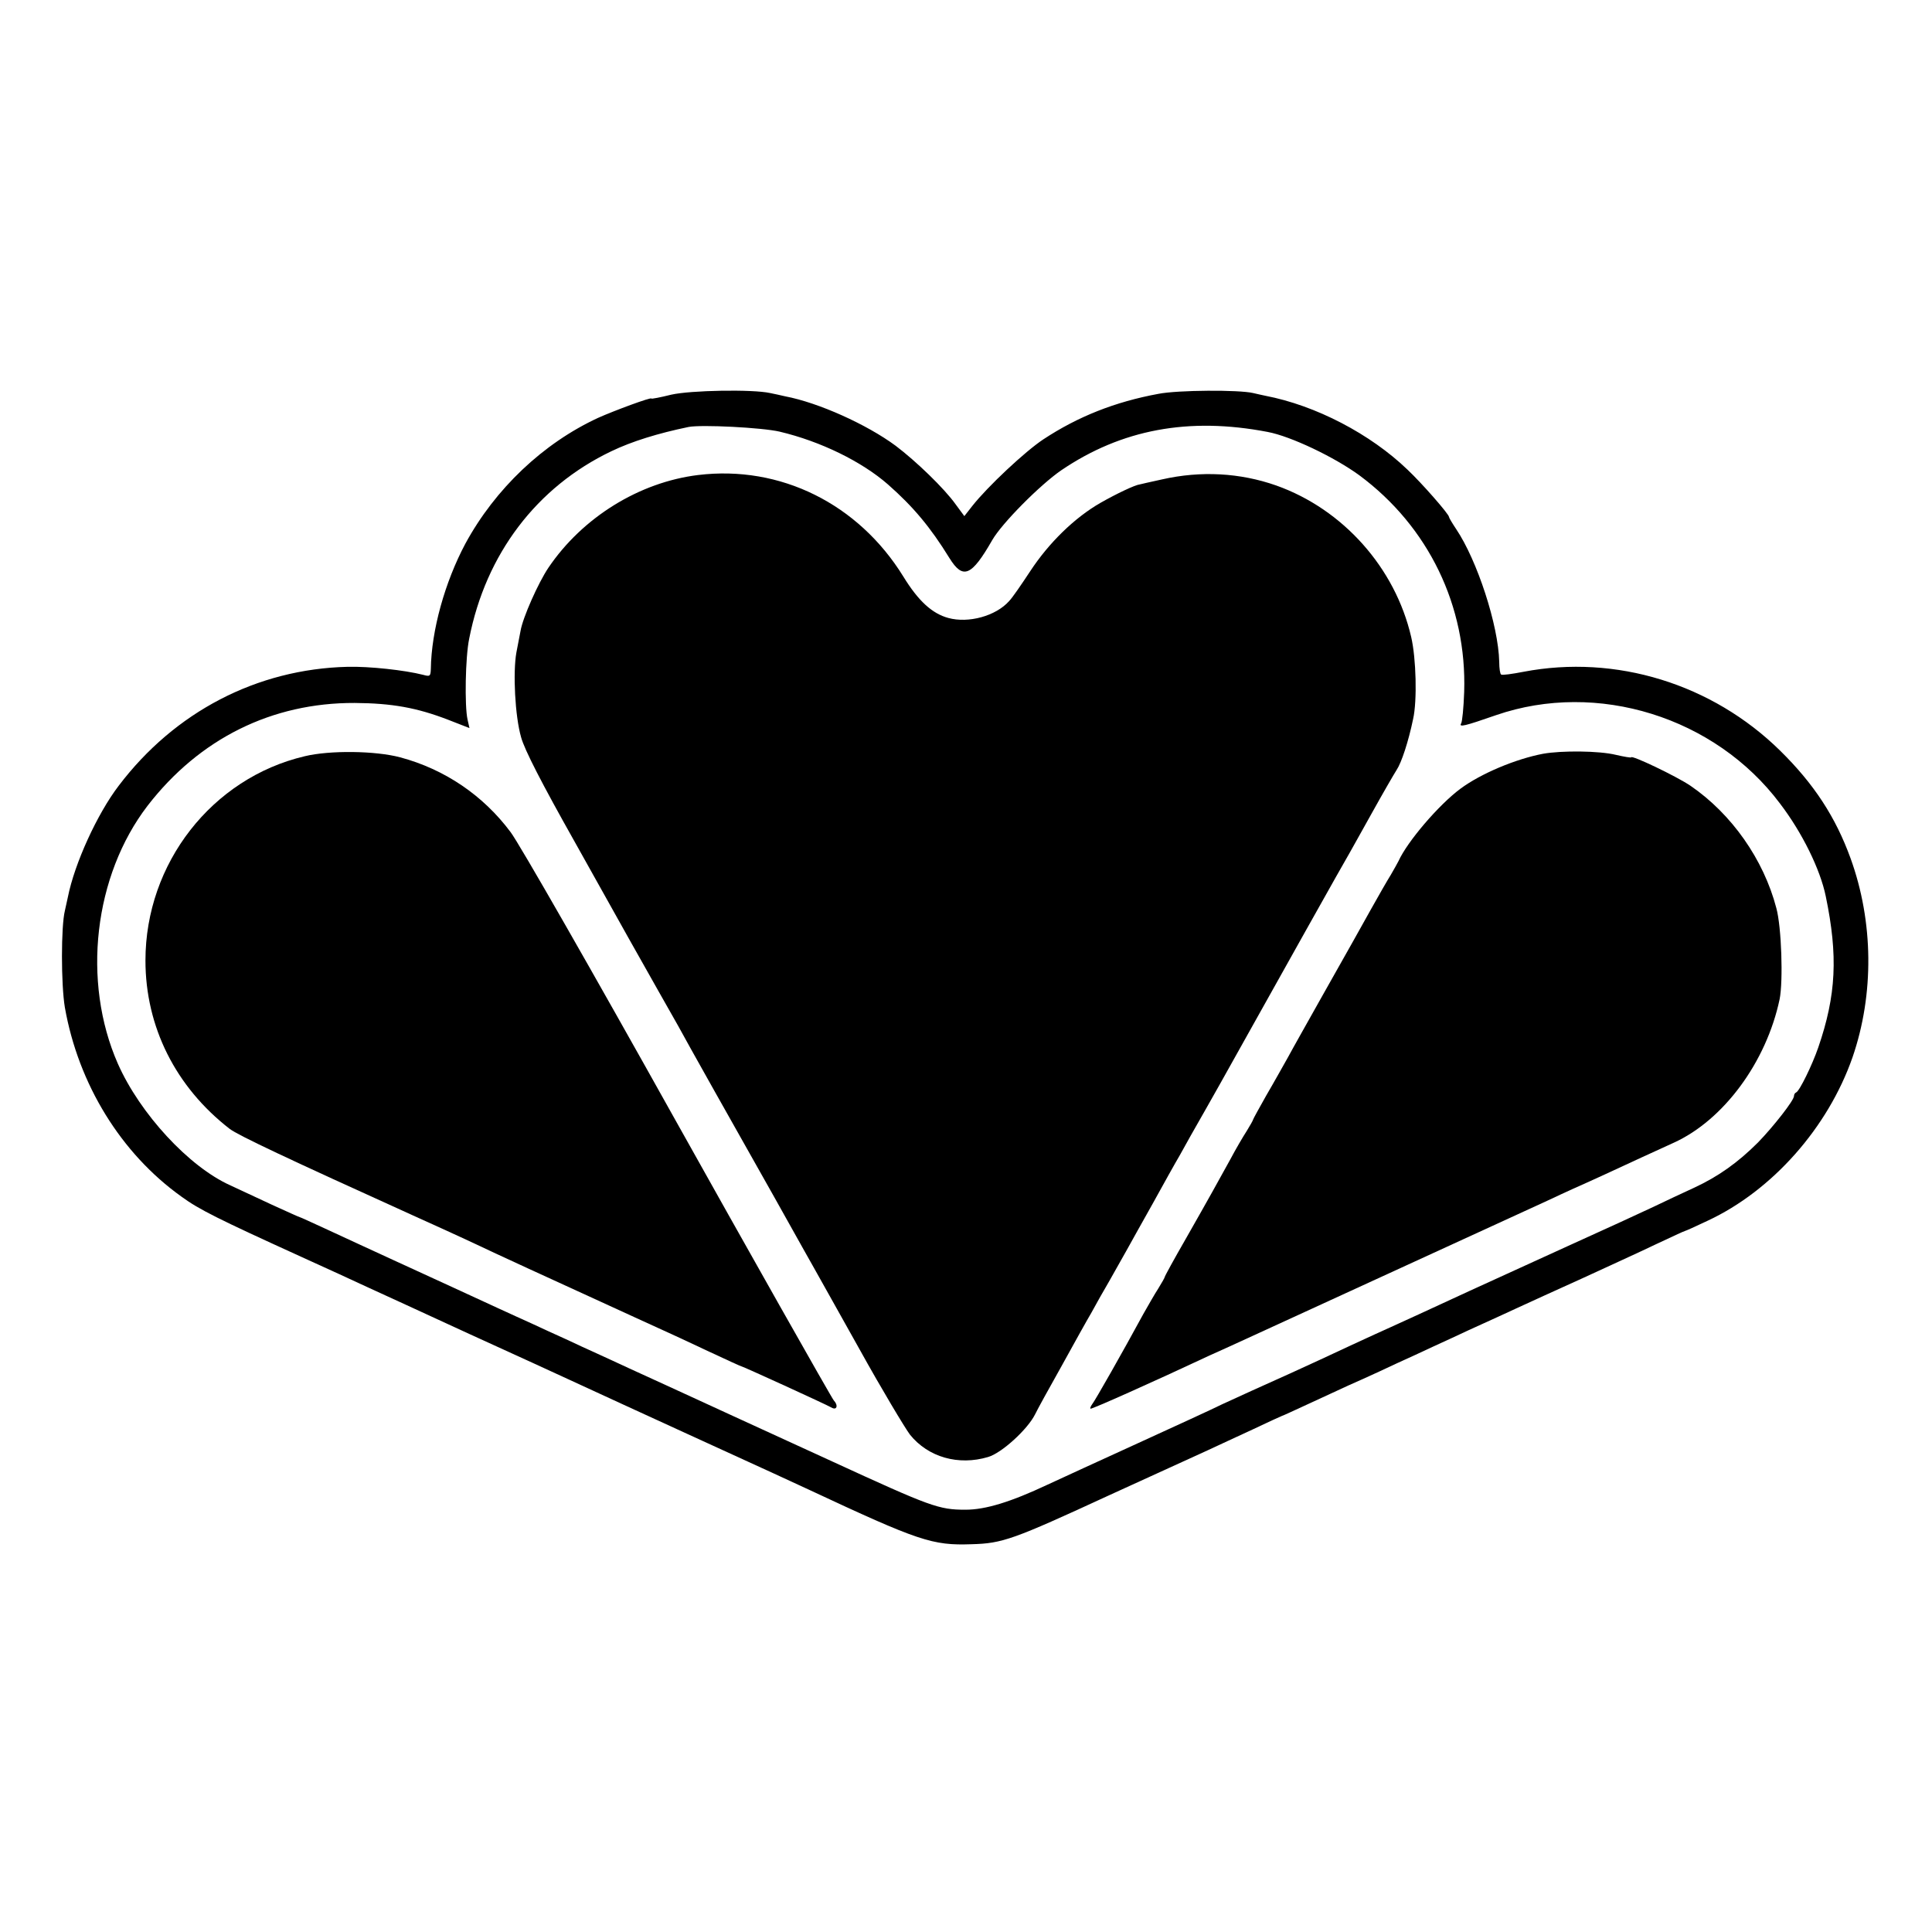
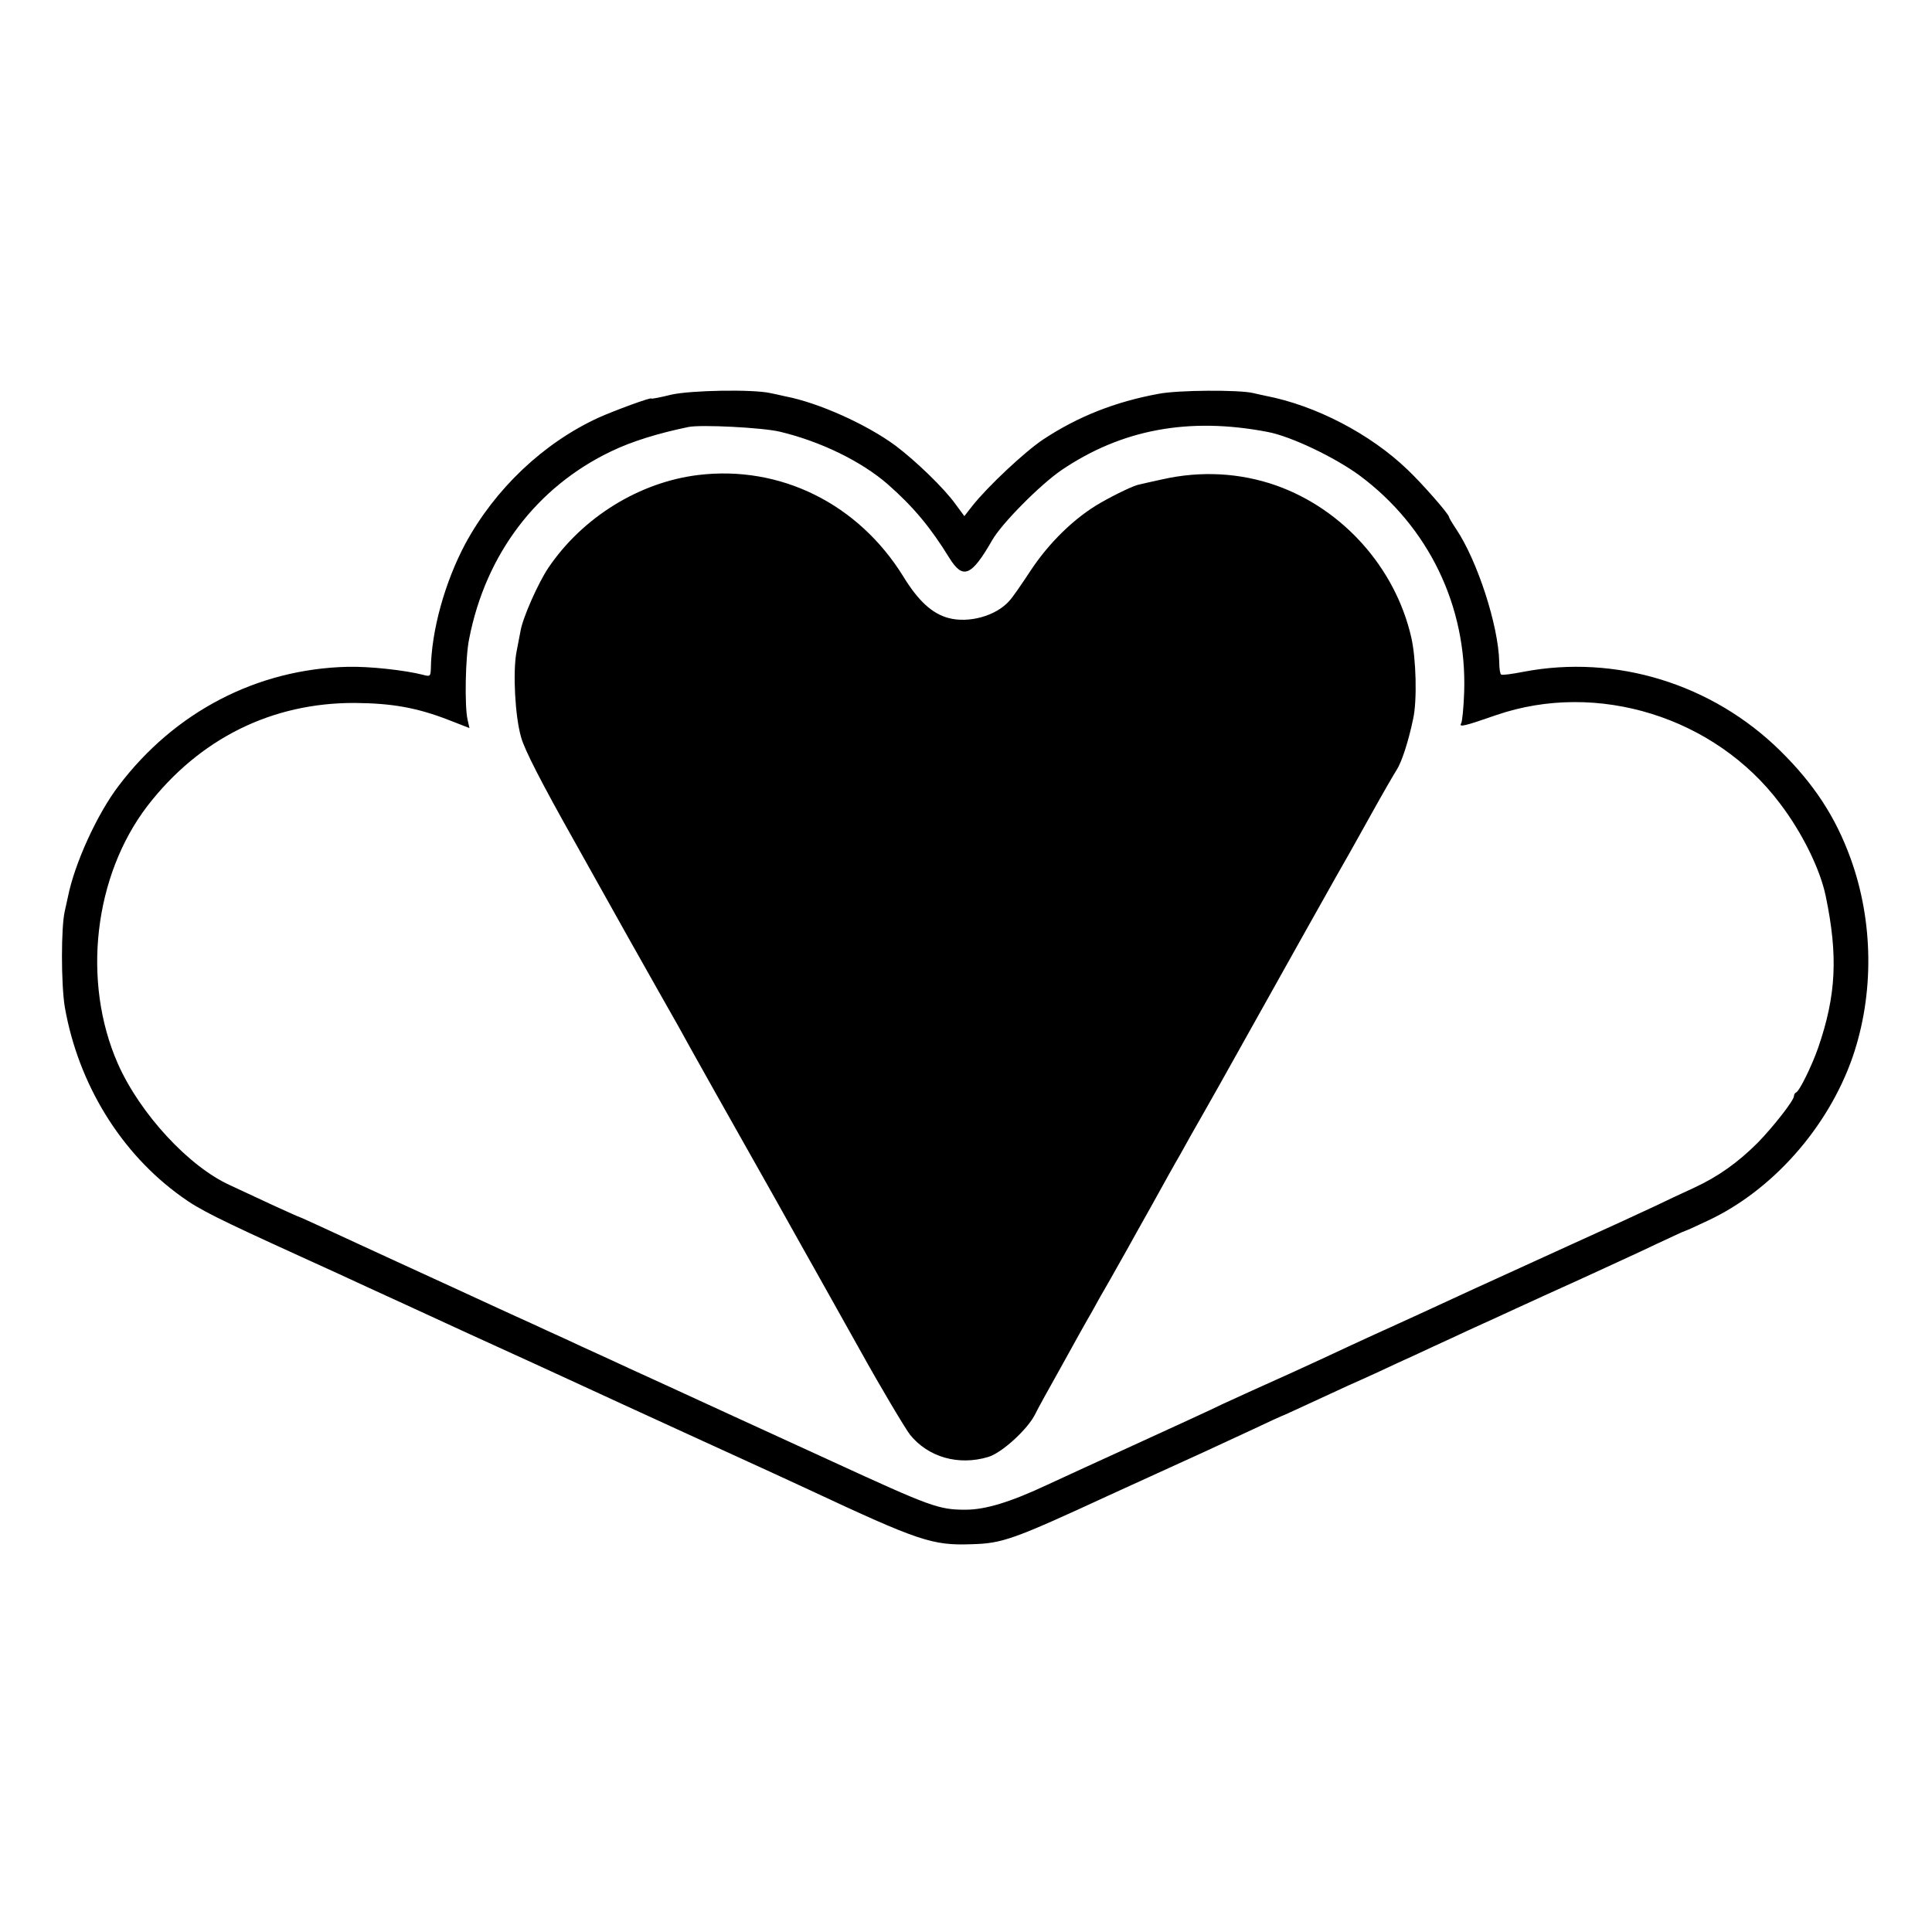
<svg xmlns="http://www.w3.org/2000/svg" version="1.0" width="700pt" height="700pt" viewBox="0 0 700 700" preserveAspectRatio="xMidYMid meet">
  <g transform="translate(0,700) scale(0.1,-0.1)" fill="#000000" stroke="none">
    <path d="M2432 5570 c-40 -10 -72 -16 -72 -14 0 6 -135 -44 -193 -70 -199 -92 -373 -257 -481 -456 -74 -139 -123 -314 -125 -454 -1 -26 -3 -28 -28 -21 -67 17 -195 31 -274 29 -328 -8 -626 -163 -829 -431 -78 -102 -160 -282 -184 -403 -3 -14 -8 -36 -11 -50 -14 -56 -14 -267 0 -350 49 -278 203 -529 423 -686 63 -46 131 -80 432 -217 91 -41 199 -91 240 -110 41 -19 208 -95 370 -170 162 -74 327 -149 365 -167 203 -94 687 -315 735 -337 30 -14 89 -41 130 -60 400 -187 448 -203 590 -198 112 3 149 16 500 178 162 74 322 147 355 162 33 15 107 50 164 76 57 27 105 49 106 49 2 0 45 20 97 44 51 24 116 53 143 66 28 12 78 35 113 51 34 16 92 43 130 60 37 17 96 45 132 61 36 17 88 41 115 53 28 13 82 37 120 55 39 18 144 66 235 107 91 42 212 97 268 124 57 27 105 49 107 49 2 0 38 16 82 37 234 109 436 337 525 592 79 229 76 492 -7 721 -54 149 -132 269 -255 390 -246 242 -595 350 -930 286 -41 -8 -77 -13 -81 -10 -4 2 -7 23 -7 46 -3 133 -80 368 -156 481 -14 21 -26 41 -26 44 0 10 -98 122 -150 171 -135 130 -333 233 -515 268 -11 2 -31 7 -45 10 -51 12 -272 11 -343 -3 -157 -29 -291 -82 -417 -165 -65 -43 -201 -170 -257 -241 l-29 -37 -31 42 c-41 58 -145 158 -218 213 -104 77 -279 156 -400 179 -16 4 -41 9 -55 12 -64 14 -288 10 -358 -6z m393 -134 c148 -35 297 -108 392 -191 92 -81 154 -155 223 -267 49 -79 80 -66 155 65 35 61 173 200 250 253 218 148 462 194 748 139 85 -16 243 -92 332 -157 251 -186 390 -474 380 -785 -2 -57 -7 -108 -11 -114 -9 -15 12 -10 127 30 366 126 793 -7 1028 -320 81 -106 146 -239 166 -336 45 -216 38 -359 -27 -548 -22 -64 -68 -158 -80 -163 -5 -2 -8 -8 -8 -13 0 -16 -74 -110 -130 -168 -74 -74 -145 -124 -231 -164 -41 -19 -108 -50 -149 -70 -81 -38 -134 -62 -310 -142 -63 -29 -223 -102 -355 -162 -132 -61 -260 -120 -285 -131 -25 -11 -88 -40 -140 -64 -104 -49 -136 -63 -225 -104 -110 -49 -179 -81 -247 -112 -36 -18 -174 -81 -305 -141 -131 -60 -278 -127 -327 -150 -134 -63 -225 -91 -298 -91 -97 0 -126 11 -483 175 -27 12 -189 87 -360 165 -170 78 -339 156 -375 172 -36 17 -87 40 -115 53 -27 12 -79 36 -115 53 -36 16 -90 41 -120 55 -30 13 -85 39 -123 56 -114 53 -196 90 -372 171 -93 43 -209 96 -258 119 -48 22 -89 41 -91 41 -2 0 -48 21 -103 46 -54 25 -120 56 -148 69 -150 67 -328 260 -408 441 -131 298 -87 681 108 935 188 243 450 373 750 372 135 -1 225 -17 339 -61 l77 -30 -7 31 c-11 49 -8 227 6 293 60 307 245 550 515 679 75 36 169 65 280 88 47 9 265 -2 330 -17z" />
    <path d="M2530 5279 c-214 -26 -420 -154 -543 -336 -37 -55 -93 -181 -101 -229 -3 -16 -10 -51 -15 -78 -13 -72 -5 -231 17 -307 12 -45 76 -169 192 -375 95 -170 184 -329 198 -354 14 -25 63 -112 110 -195 47 -82 99 -175 115 -205 25 -45 113 -202 270 -480 11 -19 50 -89 87 -155 37 -66 76 -136 87 -155 11 -19 86 -154 168 -300 81 -146 164 -284 182 -308 66 -82 176 -113 283 -81 49 14 143 100 170 154 8 17 51 95 96 175 44 80 93 168 109 195 15 28 44 79 65 115 20 36 48 85 62 110 14 25 56 101 95 170 38 69 82 148 98 175 15 28 57 102 93 165 36 63 76 135 90 160 154 276 424 758 432 770 5 8 41 74 81 145 40 72 80 141 89 155 18 27 43 103 60 185 15 66 11 220 -7 297 -58 251 -247 463 -489 549 -131 46 -273 54 -414 22 -41 -9 -77 -17 -80 -18 -18 -2 -85 -34 -143 -67 -94 -54 -187 -145 -254 -247 -31 -47 -65 -97 -77 -109 -48 -54 -147 -81 -220 -61 -59 16 -109 62 -163 150 -163 264 -446 404 -743 368z" />
-     <path d="M1104 4260 c-336 -79 -577 -388 -577 -740 0 -240 109 -458 305 -610 32 -24 201 -104 678 -320 58 -26 139 -63 180 -82 144 -68 254 -118 610 -281 91 -41 214 -98 273 -126 60 -28 110 -51 112 -51 5 0 307 -138 328 -150 19 -11 25 8 8 26 -7 7 -326 572 -573 1014 -302 541 -568 1006 -598 1045 -99 133 -239 228 -400 271 -90 24 -255 26 -346 4z" />
-     <path d="M5591 4269 c-100 -19 -226 -72 -300 -127 -78 -58 -192 -191 -224 -262 -4 -8 -17 -31 -28 -50 -12 -19 -44 -75 -72 -125 -58 -104 -54 -97 -177 -315 -51 -91 -107 -190 -123 -220 -17 -30 -52 -93 -79 -139 -26 -46 -48 -86 -48 -88 0 -2 -10 -20 -23 -41 -13 -20 -40 -66 -59 -102 -48 -87 -72 -131 -162 -289 -42 -73 -76 -135 -76 -138 0 -2 -10 -20 -23 -41 -13 -20 -37 -62 -54 -92 -76 -140 -176 -316 -186 -328 -5 -7 -8 -14 -6 -16 3 -3 225 96 434 194 22 10 65 29 95 43 48 22 968 444 1125 516 33 16 76 35 95 44 19 8 71 32 115 52 92 43 178 82 250 115 180 82 335 292 383 520 13 65 7 261 -12 330 -46 176 -162 341 -311 443 -50 34 -215 113 -215 103 0 -2 -25 2 -55 9 -61 15 -197 16 -264 4z" />
  </g>
</svg>